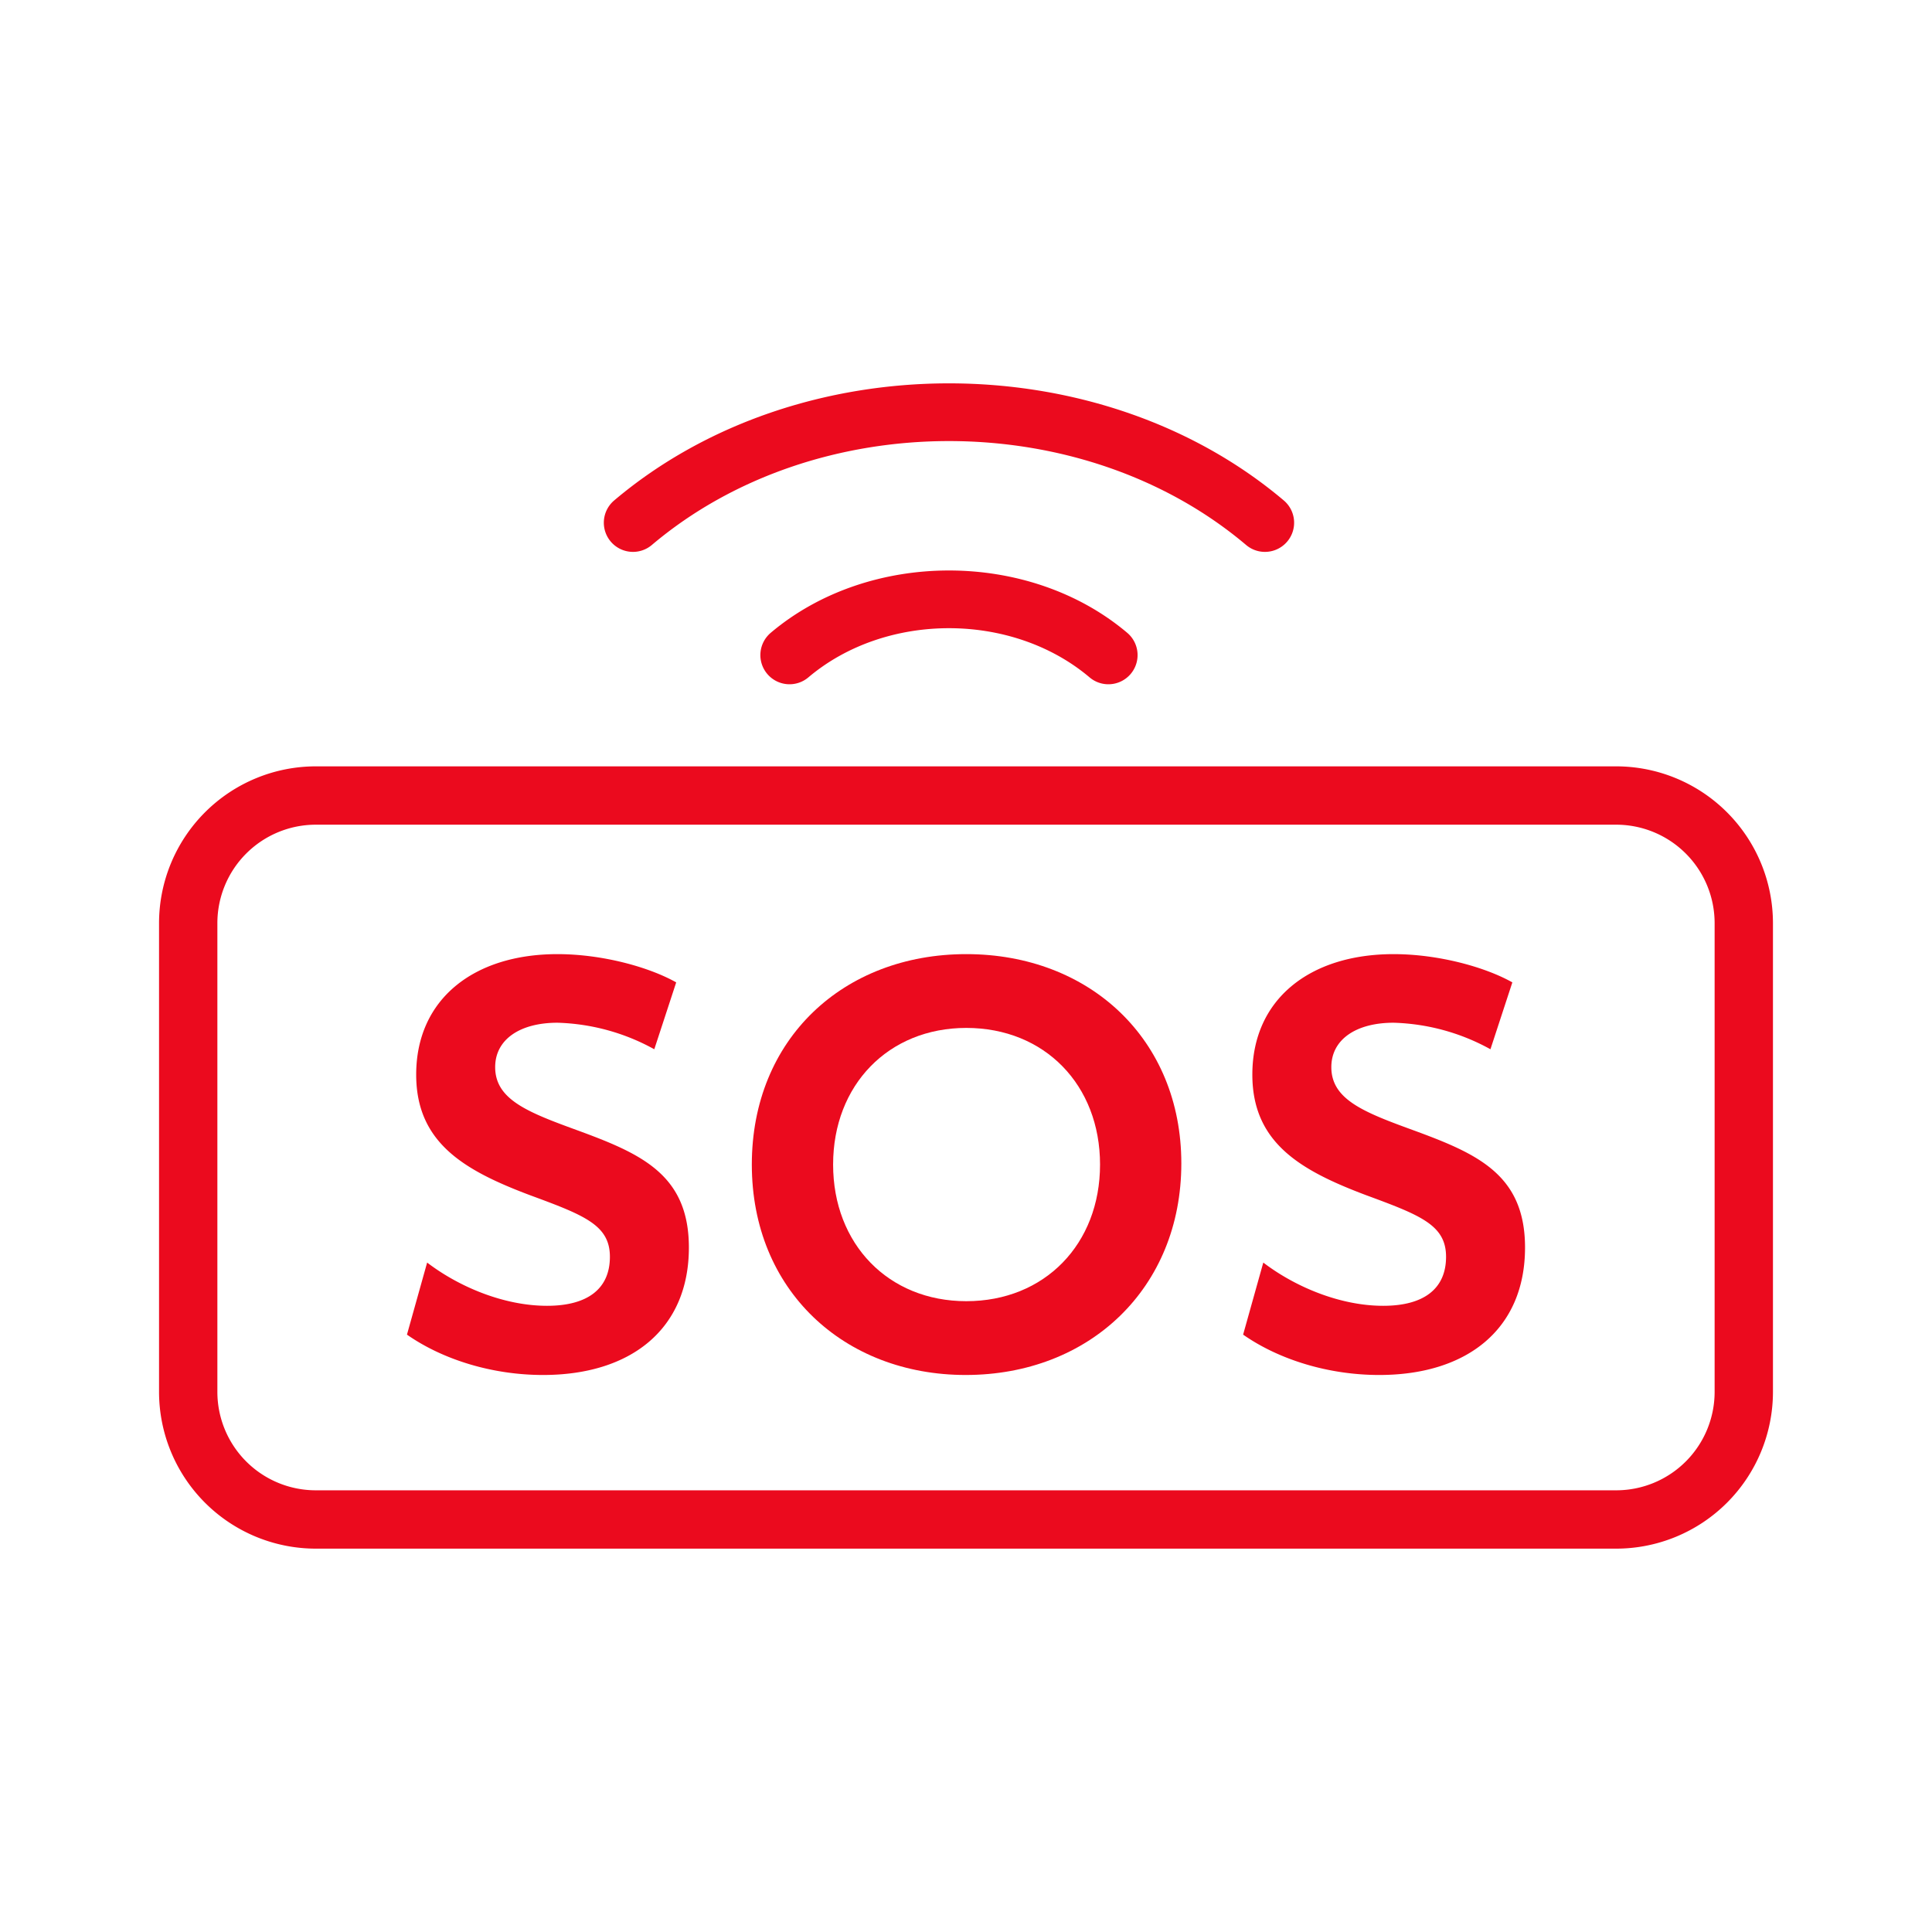
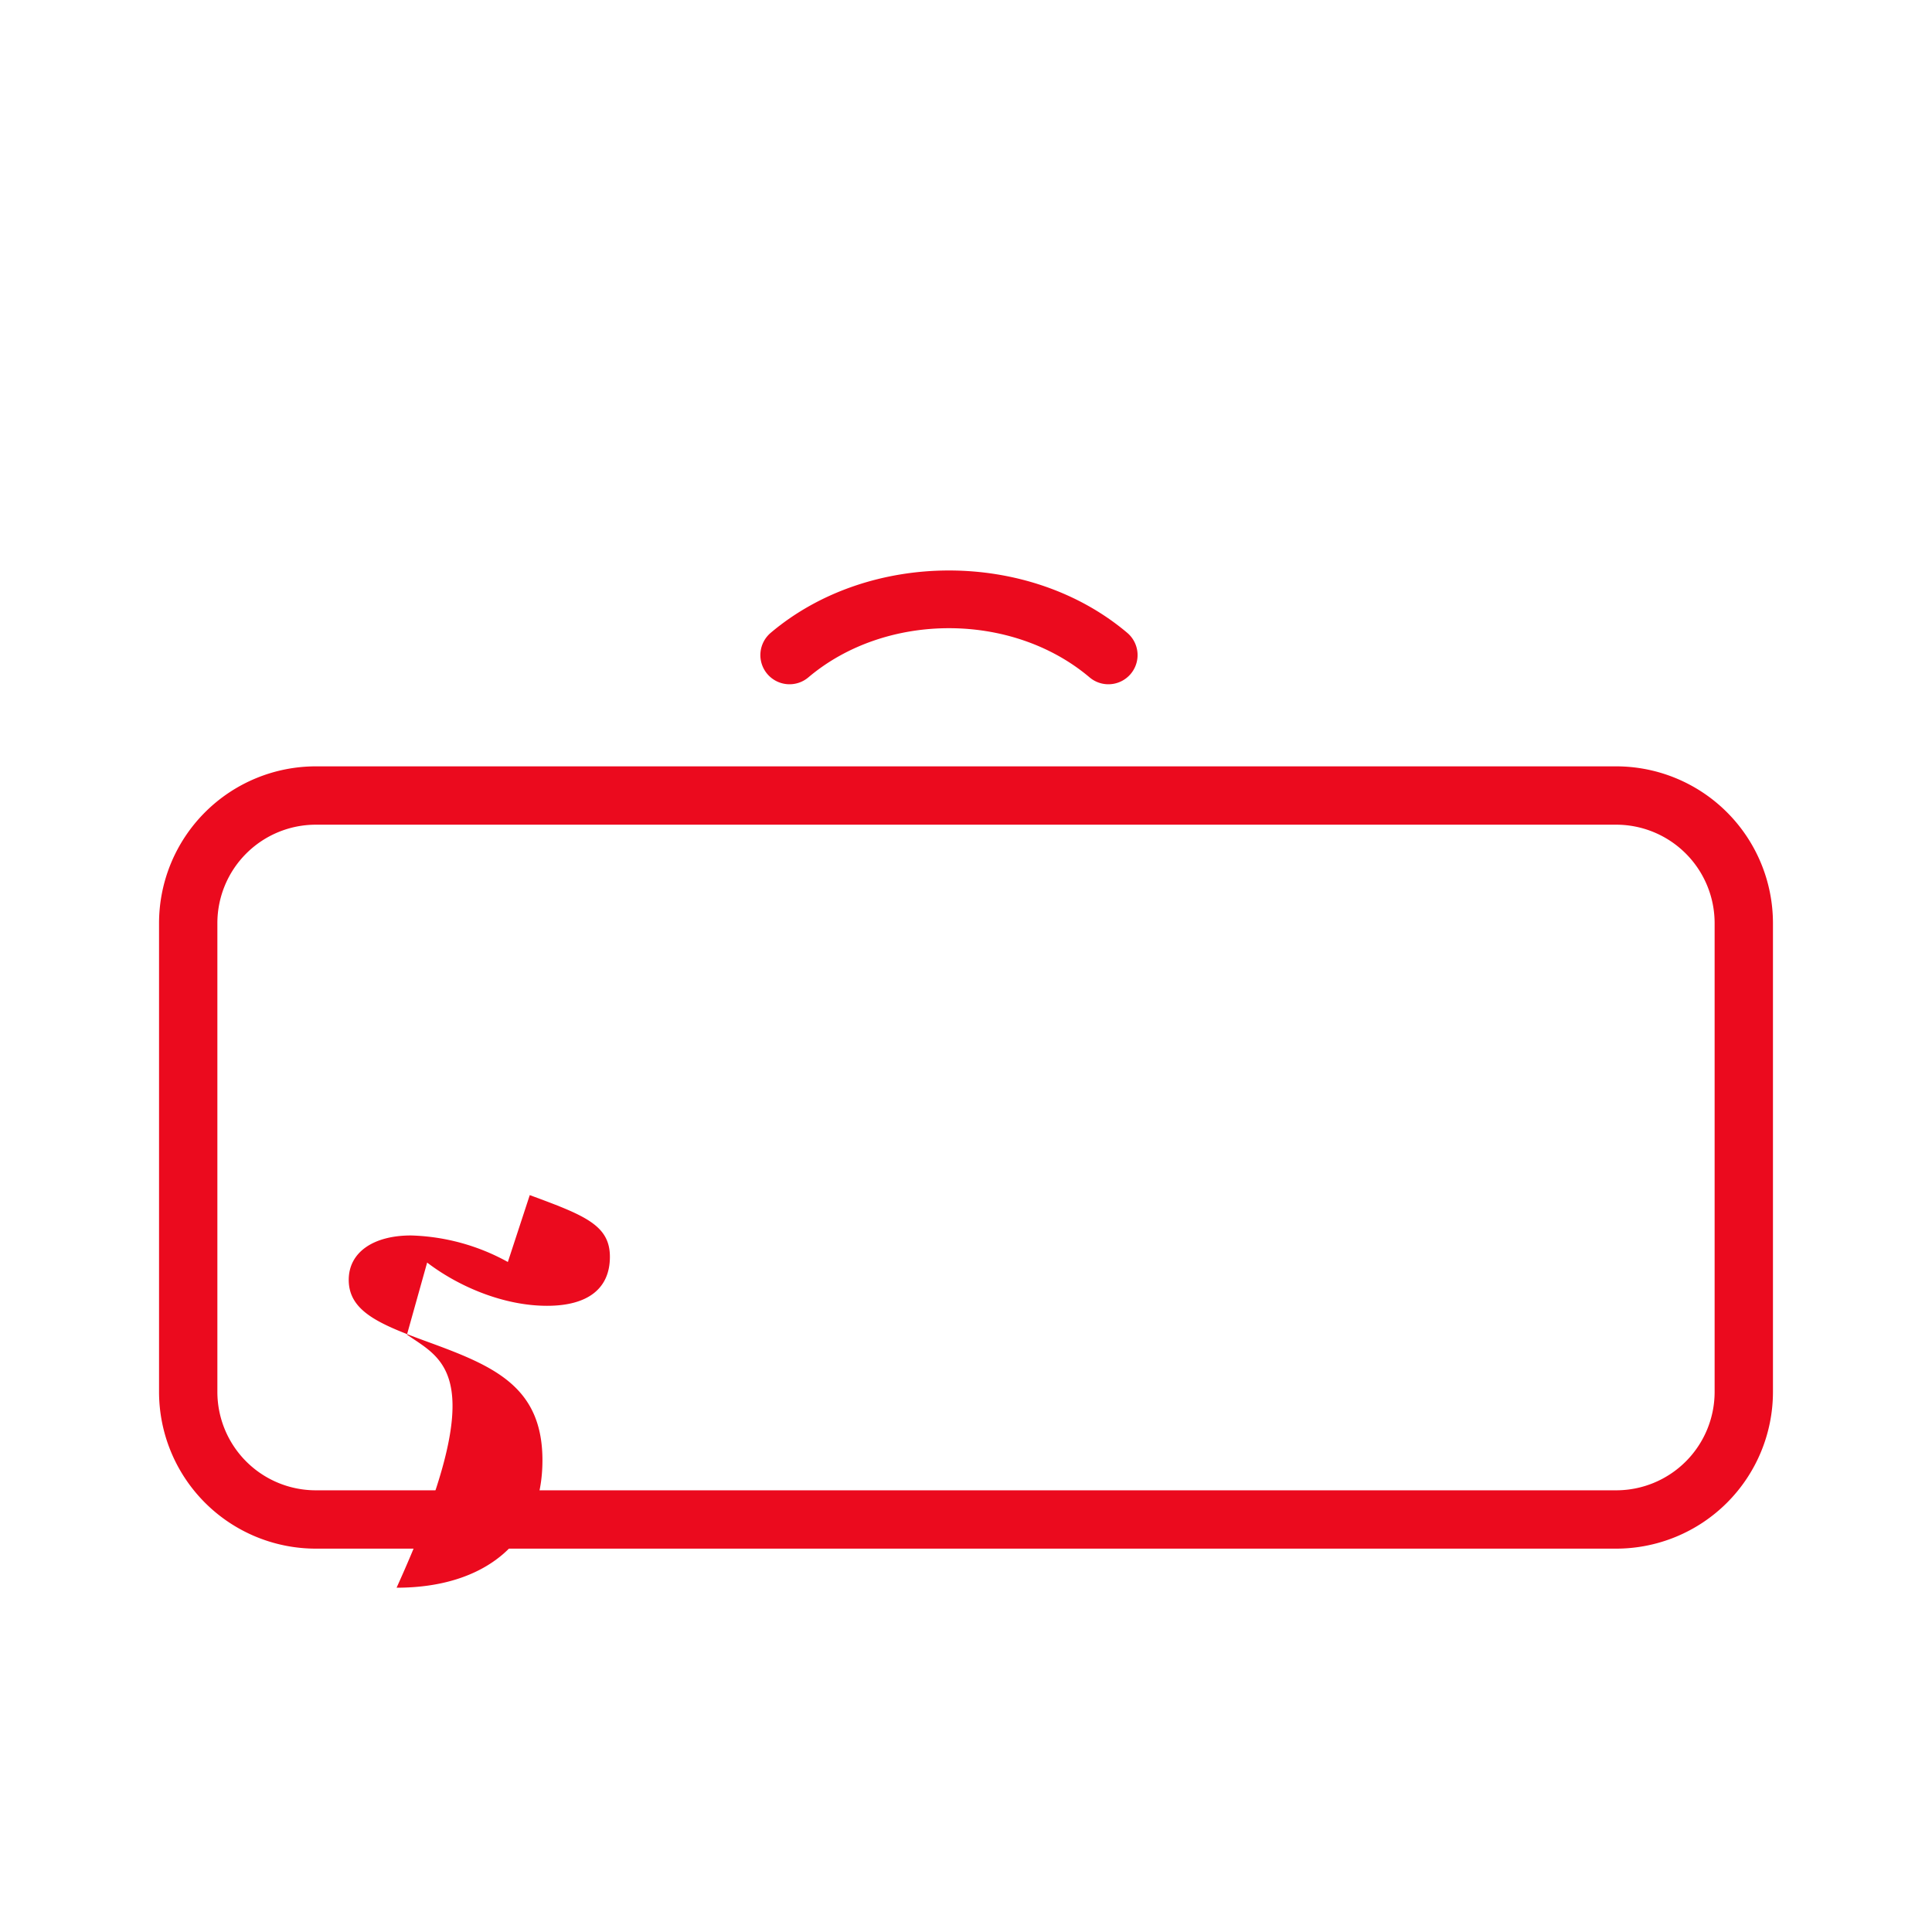
<svg xmlns="http://www.w3.org/2000/svg" id="ICONS" viewBox="0 0 500 500">
  <g>
    <path d="M418.268,400.788H81.733a40.594,40.594,0,0,1-40.573-40.524V238.879a40.607,40.607,0,0,1,40.573-40.548H418.268A40.606,40.606,0,0,1,458.84,238.879V360.264A40.594,40.594,0,0,1,418.268,400.788ZM81.733,213.428a25.492,25.492,0,0,0-25.476,25.451V360.264a25.48,25.48,0,0,0,25.476,25.427H418.268a25.479,25.479,0,0,0,25.475-25.427V238.879a25.492,25.492,0,0,0-25.475-25.451Z" fill="#eb0a1e" />
    <g>
-       <path d="M105.322,345.401l5.222-18.65c8.206,6.266,19.844,11.19,31.034,11.19,10.593,0,16.263-4.476,16.263-12.682s-6.565-10.743-20.739-15.965c-17.009-6.416-29.393-13.577-29.393-31.183,0-19.545,14.92-31.183,36.555-31.183,11.489,0,23.574,3.282,30.736,7.311l-5.67,17.307a54.887,54.887,0,0,0-25.066-6.864c-9.698,0-16.114,4.327-16.114,11.489,0,8.355,8.355,11.637,21.038,16.264,16.71,6.117,29.094,11.489,29.094,30.437,0,21.038-14.92,32.973-37.748,32.973C127.553,355.844,114.722,351.965,105.322,345.401Z" fill="#eb0a1e" />
-       <path d="M194.571,301.386c0-32.526,23.723-54.459,55.503-54.459,31.929,0,55.653,22.082,55.653,54.16,0,32.228-23.723,54.757-55.802,54.757C218.443,355.844,194.571,333.912,194.571,301.386Zm90.118,0c0-20.591-14.323-35.361-34.615-35.361-20.142,0-34.466,14.771-34.466,35.361s14.323,35.36,34.466,35.36C270.365,336.746,284.689,321.976,284.689,301.386Z" fill="#eb0a1e" />
-       <path d="M321.718,345.401l5.222-18.65c8.206,6.266,19.844,11.19,31.034,11.19,10.593,0,16.263-4.476,16.263-12.682s-6.565-10.743-20.739-15.965c-17.009-6.416-29.393-13.577-29.393-31.183,0-19.545,14.92-31.183,36.555-31.183,11.489,0,23.574,3.282,30.736,7.311l-5.67,17.307a54.887,54.887,0,0,0-25.066-6.864c-9.698,0-16.113,4.327-16.113,11.489,0,8.355,8.355,11.637,21.037,16.264,16.71,6.117,29.094,11.489,29.094,30.437,0,21.038-14.92,32.973-37.748,32.973C343.95,355.844,331.118,351.965,321.718,345.401Z" fill="#eb0a1e" />
+       <path d="M105.322,345.401l5.222-18.65c8.206,6.266,19.844,11.19,31.034,11.19,10.593,0,16.263-4.476,16.263-12.682s-6.565-10.743-20.739-15.965l-5.67,17.307a54.887,54.887,0,0,0-25.066-6.864c-9.698,0-16.114,4.327-16.114,11.489,0,8.355,8.355,11.637,21.038,16.264,16.71,6.117,29.094,11.489,29.094,30.437,0,21.038-14.92,32.973-37.748,32.973C127.553,355.844,114.722,351.965,105.322,345.401Z" fill="#eb0a1e" />
    </g>
-     <path d="M327.364,142.828a7.518,7.518,0,0,1-4.87-1.785c-42.403-35.858-111.397-35.858-153.801,0a7.548,7.548,0,1,1-9.748-11.527c47.778-40.406,125.519-40.406,173.297,0a7.548,7.548,0,0,1-4.878,13.312Z" fill="#eb0a1e" />
    <path d="M286.851,177.087a7.518,7.518,0,0,1-4.87-1.785c-20.064-16.967-52.711-16.967-72.775,0a7.548,7.548,0,1,1-9.748-11.527c25.439-21.512,66.832-21.512,92.271,0a7.548,7.548,0,0,1-4.878,13.312Z" fill="#eb0a1e" />
  </g>
</svg>